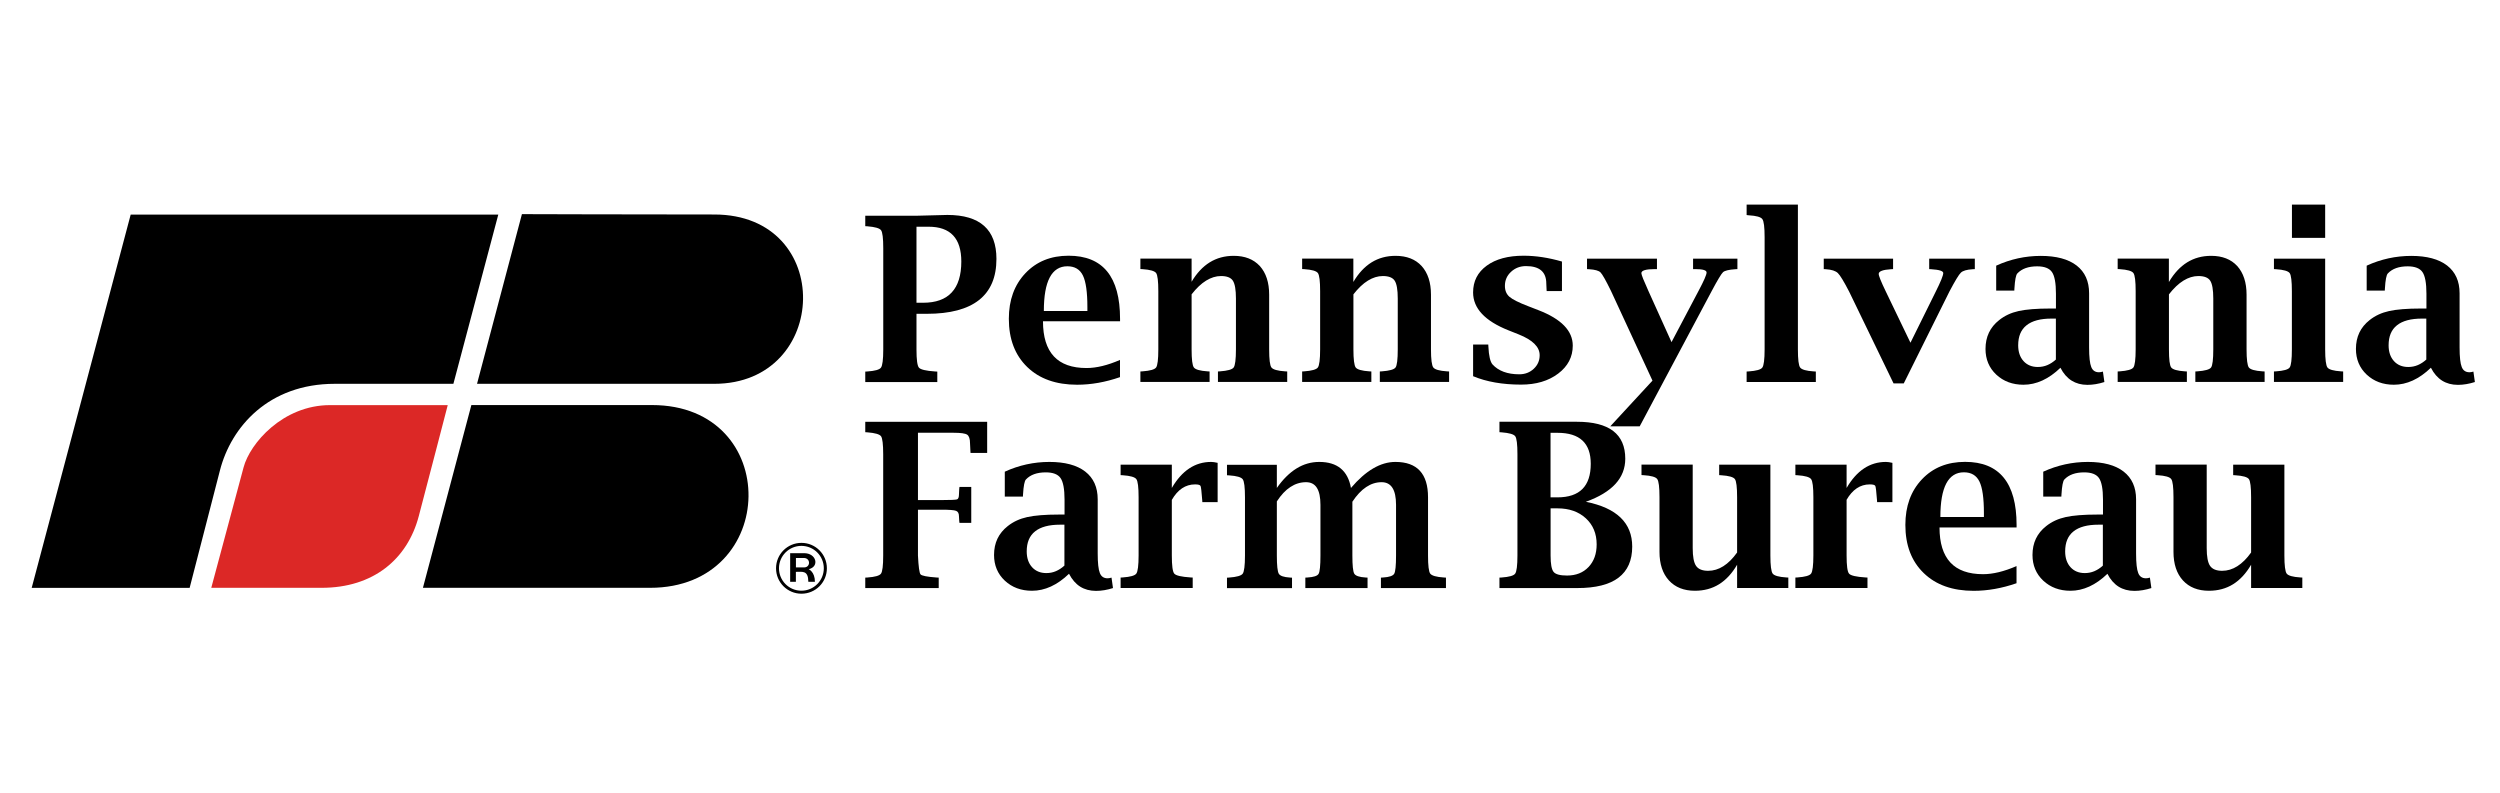
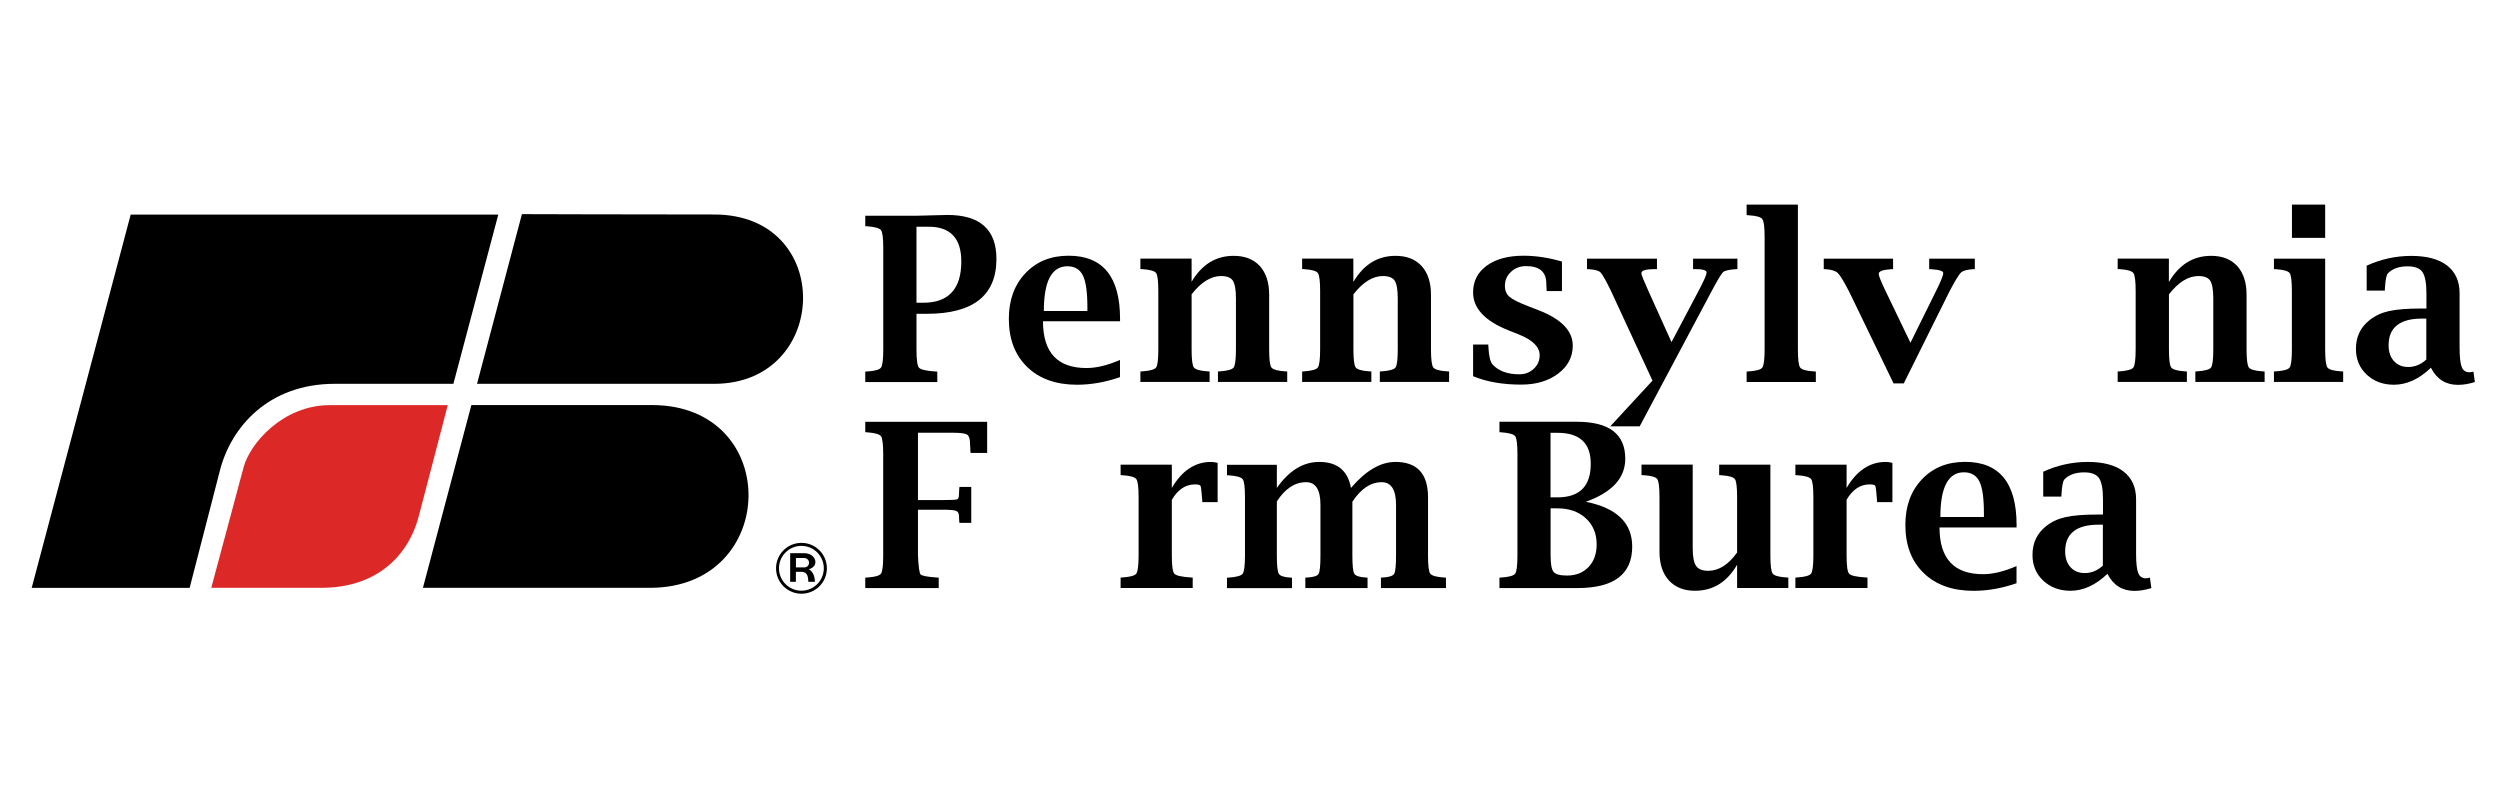
<svg xmlns="http://www.w3.org/2000/svg" version="1.1" viewBox="0 0 407.1 129.1">
  <defs>
    <style> .cls-1 { fill: #dc2826; } </style>
  </defs>
  <g>
    <g id="Layer_1">
      <g>
        <path d="M126.85,92.54c0,2.02,1.63,3.65,3.65,3.65s3.65-1.64,3.65-3.65-1.63-3.65-3.65-3.65-3.65,1.64-3.65,3.65M126.37,92.54c0-2.29,1.85-4.14,4.14-4.14s4.14,1.85,4.14,4.14-1.85,4.14-4.14,4.14-4.14-1.85-4.14-4.14" />
        <path d="M129.61,90.86v1.54h1.32c1.09,0,1.09-1.54-.04-1.54h-1.28ZM128.67,94.74v-4.66h2.28c2,0,2.53,2.19.74,2.61,0,0,1.01.42,1.01,2.05h-1.07c-.03-1.89-.91-1.62-2.03-1.62v1.62h-.92Z" />
        <path d="M76.76,65.96s9.78,0,29.41,0c21.24,0,20.78,29.76-.31,29.76h-36.99l7.89-29.77Z" />
        <path class="cls-1" d="M34.4,95.73s4.96-18.48,5.26-19.61c1.04-3.93,6.41-10.15,14.08-10.15h19.17s-3.52,13.56-4.72,18.09c-1.84,6.99-7.38,11.66-15.82,11.66h-17.96Z" />
        <path d="M84.99,34.87s18.19.06,31.33.06c19.67,0,18.86,27.57,0,27.57h-38.64l7.31-27.63Z" />
        <path d="M21.28,34.95h59.86l-7.31,27.55h-19.32c-10.74,0-16.87,6.98-18.7,14.12-2.87,11.13-4.93,19.11-4.93,19.11H5.16l16.12-60.78Z" />
        <path d="M149.24,51.1v5.82c0,1.65.13,2.63.4,2.95.27.31,1.14.52,2.64.62l.35.02v1.7h-11.73v-1.7l.35-.02c1.23-.09,1.97-.29,2.21-.63.24-.33.37-1.31.37-2.94v-16.5c0-1.63-.12-2.6-.36-2.93s-.98-.54-2.22-.64l-.35-.02v-1.7h8.34l3.49-.09,1.54-.04c5.33,0,7.99,2.39,7.99,7.16,0,2.97-.94,5.2-2.84,6.7-1.89,1.49-4.72,2.24-8.5,2.24h-1.68ZM149.24,49.3h1.08c2.07,0,3.63-.56,4.66-1.68,1.04-1.12,1.56-2.8,1.56-5.03,0-3.78-1.77-5.67-5.32-5.67h-1.98v12.38Z" />
        <path d="M182.39,61.41c-2.39.83-4.72,1.24-6.99,1.24-3.43,0-6.14-.96-8.13-2.89-1.99-1.93-2.99-4.54-2.99-7.85,0-3.05.9-5.52,2.7-7.42,1.8-1.9,4.14-2.85,7.03-2.85,5.59,0,8.38,3.43,8.38,10.28v.4h-12.55c0,2.54.59,4.44,1.77,5.71,1.18,1.27,2.96,1.9,5.32,1.9,1.61,0,3.43-.44,5.45-1.32v2.78ZM169.97,50.64h7.1v-.64c0-2.42-.24-4.14-.73-5.14-.49-1-1.33-1.5-2.53-1.5-1.27,0-2.23.61-2.87,1.82-.64,1.21-.96,3.03-.96,5.46" />
        <path d="M194.03,45.9c.83-1.41,1.82-2.47,2.96-3.18,1.15-.71,2.45-1.06,3.91-1.06,1.81,0,3.22.55,4.25,1.66,1.01,1.12,1.52,2.68,1.52,4.66v8.91c0,1.64.12,2.62.37,2.95.25.33.99.55,2.22.63l.35.02v1.7h-11.28v-1.7l.33-.02c1.24-.09,1.99-.3,2.23-.63s.37-1.32.37-2.95v-8.28c0-1.43-.17-2.39-.5-2.9s-.98-.76-1.93-.76c-.82,0-1.62.25-2.42.74-.8.49-1.59,1.24-2.37,2.24v8.96c0,1.64.12,2.62.37,2.95s.98.55,2.21.63l.35.02v1.7h-11.27v-1.7l.35-.02c1.23-.09,1.97-.3,2.21-.63.24-.33.36-1.32.36-2.95v-9.48c0-1.63-.12-2.62-.36-2.95-.24-.33-.98-.55-2.21-.63l-.35-.02v-1.7h8.34v3.79Z" />
        <path d="M220.39,45.9c.83-1.41,1.82-2.47,2.96-3.18,1.15-.71,2.45-1.06,3.91-1.06,1.8,0,3.22.55,4.24,1.66,1.01,1.12,1.52,2.68,1.52,4.66v8.91c0,1.64.13,2.62.38,2.95.25.33.99.55,2.22.63l.35.02v1.7h-11.28v-1.7l.33-.02c1.24-.09,1.99-.3,2.23-.63.24-.33.36-1.32.36-2.95v-8.28c0-1.43-.17-2.39-.5-2.9s-.98-.76-1.93-.76c-.82,0-1.62.25-2.42.74-.8.49-1.59,1.24-2.37,2.24v8.96c0,1.64.13,2.62.37,2.95.25.33.99.55,2.21.63l.34.02v1.7h-11.27v-1.7l.35-.02c1.23-.09,1.97-.3,2.21-.63.24-.33.37-1.32.37-2.95v-9.48c0-1.63-.12-2.62-.37-2.95-.24-.33-.98-.55-2.21-.63l-.35-.02v-1.7h8.34v3.79Z" />
        <path d="M239.88,61.28v-5.18h2.47l.02.33c.07,1.51.3,2.48.67,2.91.98,1.07,2.43,1.61,4.36,1.61.93,0,1.72-.3,2.36-.9.64-.6.96-1.33.96-2.21,0-1.35-1.14-2.48-3.42-3.39l-1.66-.66c-3.84-1.53-5.76-3.58-5.76-6.17,0-1.83.74-3.28,2.22-4.36,1.48-1.08,3.48-1.62,6-1.62,2,0,4.08.32,6.25.95v4.81h-2.49l-.02-.35-.04-.88c0-1.89-1.1-2.84-3.3-2.84-.96,0-1.77.31-2.44.93-.67.62-1,1.38-1,2.29,0,.76.25,1.35.74,1.78.5.43,1.51.94,3.05,1.53l1.65.64c3.74,1.44,5.61,3.37,5.61,5.78,0,1.84-.79,3.36-2.38,4.56-1.59,1.2-3.6,1.79-6.04,1.79-3.02,0-5.63-.46-7.81-1.37" />
        <path d="M262.22,69.42l6.87-7.44-6.76-14.61c-.84-1.72-1.41-2.72-1.7-3.01-.29-.29-.91-.46-1.85-.52l-.35-.02v-1.7h11.39v1.7h-.33c-1.47,0-2.21.22-2.21.66,0,.26.39,1.23,1.16,2.93l3.75,8.3,4.39-8.32c.88-1.65,1.32-2.65,1.32-3.02s-.62-.55-1.87-.55h-.33v-1.7h7.22v1.7l-.35.02c-1.05.07-1.71.23-1.99.48-.27.25-.89,1.27-1.84,3.06l-11.73,22.04h-4.8Z" />
        <path d="M292.77,33.32v23.58c0,1.63.12,2.62.37,2.95.25.34.99.55,2.21.63l.34.02v1.7h-11.27v-1.7l.35-.02c1.23-.09,1.97-.29,2.21-.63.24-.33.37-1.32.37-2.95v-18.27c0-1.63-.12-2.61-.37-2.95-.24-.34-.98-.55-2.21-.62l-.35-.04v-1.7h8.34Z" />
        <path d="M308.34,62.42l-7.22-14.92c-.86-1.66-1.47-2.67-1.84-3.03-.37-.36-1.02-.57-1.95-.63l-.35-.02v-1.7h11.29v1.7l-.35.02c-1.29.08-1.96.33-1.99.73-.03.28.36,1.26,1.17,2.93l4,8.31,4.11-8.31c.82-1.63,1.23-2.65,1.23-3.04,0-.33-.65-.54-1.96-.62l-.33-.02v-1.7h7.43v1.7l-.35.02c-.95.06-1.59.24-1.92.56-.33.31-.94,1.32-1.85,3.04l-7.45,14.99h-1.67Z" />
-         <path d="M335.53,59.88c-.96.93-1.95,1.62-2.95,2.08-1.01.46-2.03.69-3.08.69-1.78,0-3.25-.55-4.43-1.65-1.17-1.1-1.75-2.5-1.75-4.18,0-1.97.74-3.53,2.23-4.7.89-.71,1.94-1.2,3.16-1.47,1.22-.27,2.94-.41,5.16-.41h.92v-2.43c0-1.72-.22-2.89-.65-3.51s-1.24-.93-2.41-.93c-1.43,0-2.5.39-3.22,1.15-.24.24-.4,1.06-.48,2.45l-.02.35h-2.95v-4.06c2.32-1.06,4.74-1.59,7.26-1.59s4.48.52,5.84,1.57c1.35,1.05,2.03,2.55,2.03,4.52v8.82c0,1.56.12,2.62.35,3.18.22.57.64.86,1.26.86.18,0,.4-.04.64-.11l.24,1.7c-.94.3-1.86.46-2.76.46-.99,0-1.84-.23-2.58-.69-.73-.46-1.34-1.16-1.81-2.08M334.78,58.54v-6.66h-.71c-1.81,0-3.16.36-4.07,1.09-.91.72-1.36,1.81-1.36,3.26,0,1.07.29,1.93.87,2.57.58.64,1.36.96,2.33.96.55,0,1.07-.1,1.56-.31.49-.21.95-.51,1.39-.91" />
        <path d="M353.2,45.9c.83-1.41,1.82-2.47,2.96-3.18,1.15-.71,2.45-1.06,3.91-1.06,1.8,0,3.22.55,4.24,1.66,1.01,1.12,1.52,2.68,1.52,4.66v8.91c0,1.64.13,2.62.37,2.95.25.33.99.55,2.22.63l.35.02v1.7h-11.28v-1.7l.33-.02c1.24-.09,1.99-.3,2.23-.63.24-.33.36-1.32.36-2.95v-8.28c0-1.43-.17-2.39-.5-2.9s-.98-.76-1.93-.76c-.82,0-1.62.25-2.42.74-.8.49-1.59,1.24-2.37,2.24v8.96c0,1.64.12,2.62.37,2.95s.98.55,2.21.63l.34.02v1.7h-11.27v-1.7l.35-.02c1.23-.09,1.97-.3,2.21-.63.24-.33.37-1.32.37-2.95v-9.48c0-1.63-.12-2.62-.37-2.95-.24-.33-.98-.55-2.21-.63l-.35-.02v-1.7h8.34v3.79Z" />
        <path d="M378.63,42.11v14.78c0,1.64.13,2.62.37,2.95.25.34.99.55,2.21.63l.35.02v1.7h-11.27v-1.7l.35-.02c1.23-.09,1.97-.29,2.21-.63.24-.33.36-1.32.36-2.95v-9.47c0-1.64-.12-2.62-.36-2.95-.24-.33-.98-.55-2.21-.63l-.35-.02v-1.7h8.34ZM373.22,33.32h5.41v5.41h-5.41v-5.41Z" />
        <path d="M395.85,59.88c-.96.93-1.95,1.62-2.95,2.08-1.01.46-2.03.69-3.08.69-1.78,0-3.25-.55-4.43-1.65-1.17-1.1-1.75-2.5-1.75-4.18,0-1.97.74-3.53,2.23-4.7.89-.71,1.95-1.2,3.17-1.47,1.22-.27,2.94-.41,5.16-.41h.92v-2.43c0-1.72-.22-2.89-.65-3.51s-1.24-.93-2.41-.93c-1.43,0-2.5.39-3.22,1.15-.24.24-.4,1.06-.48,2.45l-.02.35h-2.95v-4.06c2.32-1.06,4.74-1.59,7.26-1.59s4.48.52,5.84,1.57c1.35,1.05,2.03,2.55,2.03,4.52v8.82c0,1.56.12,2.62.35,3.18.22.57.64.86,1.26.86.18,0,.4-.04.64-.11l.24,1.7c-.94.3-1.86.46-2.76.46-.99,0-1.85-.23-2.58-.69-.73-.46-1.34-1.16-1.81-2.08M395.1,58.54v-6.66h-.71c-1.8,0-3.16.36-4.07,1.09-.91.72-1.36,1.81-1.36,3.26,0,1.07.29,1.93.87,2.57.58.64,1.36.96,2.33.96.55,0,1.06-.1,1.56-.31.49-.21.95-.51,1.39-.91" />
        <path d="M149.48,83.01v7.46c.09,1.81.23,2.83.42,3.06.2.23,1.07.4,2.61.51l.35.02v1.7h-11.96v-1.7l.35-.02c1.23-.09,1.97-.29,2.21-.63.24-.33.36-1.31.36-2.94v-16.5c0-1.62-.12-2.6-.35-2.93-.24-.33-.98-.54-2.22-.64l-.35-.02v-1.7h19.85v5.07h-2.71l-.02-.33c-.04-.57-.06-.97-.06-1.21,0-.74-.16-1.22-.47-1.43-.32-.21-1.05-.31-2.19-.31h-5.82v10.96h3.86c1.45,0,2.28-.04,2.5-.11.21-.07.32-.35.32-.84,0-.07.01-.36.04-.85l.04-.34h1.92v5.85h-1.92l-.04-.33c-.03-.38-.04-.62-.04-.73,0-.48-.16-.78-.48-.9-.32-.12-1.1-.18-2.34-.18h-3.86Z" />
-         <path d="M174.08,93.43c-.96.93-1.95,1.62-2.95,2.08-1.01.46-2.03.69-3.08.69-1.78,0-3.25-.55-4.43-1.65-1.17-1.1-1.75-2.5-1.75-4.18,0-1.97.74-3.53,2.23-4.7.89-.71,1.95-1.2,3.17-1.47,1.22-.27,2.94-.41,5.16-.41h.92v-2.43c0-1.72-.22-2.89-.65-3.51s-1.24-.93-2.41-.93c-1.43,0-2.5.39-3.22,1.15-.24.24-.4,1.06-.48,2.45l-.02.35h-2.95v-4.06c2.32-1.06,4.74-1.59,7.26-1.59s4.48.52,5.84,1.57c1.35,1.05,2.03,2.55,2.03,4.52v8.82c0,1.56.12,2.62.35,3.18.22.57.64.86,1.26.86.18,0,.4-.04.64-.11l.24,1.7c-.94.3-1.86.46-2.76.46-.99,0-1.85-.23-2.58-.69-.73-.46-1.33-1.16-1.81-2.08M173.33,92.1v-6.66h-.71c-1.8,0-3.16.36-4.07,1.09-.91.72-1.36,1.81-1.36,3.26,0,1.07.29,1.93.87,2.57.58.64,1.36.96,2.33.96.55,0,1.06-.1,1.55-.31.49-.21.95-.51,1.39-.91" />
        <path d="M190.82,81.41v9.04c0,1.66.13,2.65.4,2.96.27.32,1.15.52,2.65.62l.35.02v1.7h-11.74v-1.7l.35-.02c1.23-.09,1.97-.29,2.21-.63.24-.33.37-1.32.37-2.95v-9.48c0-1.63-.12-2.62-.37-2.95-.24-.33-.98-.55-2.21-.63l-.35-.02v-1.7h8.34v3.79c1.65-2.83,3.78-4.24,6.4-4.24.28,0,.63.05,1.06.15v6.4h-2.49l-.02-.33c-.1-1.35-.19-2.12-.27-2.3-.08-.18-.38-.26-.9-.26-1.56,0-2.82.85-3.79,2.54" />
        <path d="M207.92,79.46c.99-1.41,2.06-2.47,3.21-3.18,1.15-.71,2.39-1.06,3.7-1.06,1.46,0,2.63.35,3.49,1.06.86.71,1.42,1.77,1.67,3.18,1.2-1.41,2.4-2.47,3.61-3.18,1.21-.71,2.42-1.06,3.63-1.06,3.54,0,5.31,1.92,5.31,5.76v9.48c0,1.64.12,2.62.36,2.95.25.33.99.55,2.23.63l.33.02v1.7h-10.59v-1.7l.34-.02c1.02-.06,1.62-.27,1.82-.61s.3-1.34.3-2.97v-8.26c0-2.45-.78-3.68-2.35-3.68-.88,0-1.72.26-2.51.79-.8.53-1.55,1.33-2.25,2.39v8.76c0,1.62.1,2.61.31,2.96.21.35.82.56,1.83.62l.33.02v1.7h-10.13v-1.7l.34-.02c1.02-.06,1.63-.26,1.82-.6.2-.34.3-1.34.3-2.98v-8.25c0-1.23-.19-2.15-.58-2.77-.39-.62-.98-.92-1.77-.92-.9,0-1.75.26-2.54.78-.8.52-1.53,1.3-2.21,2.35v8.82c0,1.62.11,2.61.32,2.96.21.35.82.56,1.81.62l.34.02v1.7h-10.59v-1.7l.35-.02c1.23-.09,1.97-.3,2.21-.63.24-.33.37-1.32.37-2.95v-9.48c0-1.63-.12-2.62-.37-2.95-.24-.33-.98-.55-2.21-.63l-.35-.02v-1.7h8.12v3.79Z" />
        <path d="M258.23,81.71c2.52.5,4.41,1.36,5.67,2.58,1.26,1.22,1.89,2.79,1.89,4.72,0,2.24-.74,3.93-2.23,5.06s-3.72,1.69-6.71,1.69h-12.68v-1.7l.35-.02c1.23-.09,1.97-.29,2.21-.63.24-.33.37-1.31.37-2.94v-16.5c0-1.63-.12-2.6-.36-2.93s-.98-.54-2.22-.64l-.35-.02v-1.7h12.62c2.62,0,4.59.5,5.9,1.5,1.31,1,1.97,2.51,1.97,4.52,0,1.56-.53,2.93-1.6,4.1-1.07,1.17-2.68,2.14-4.82,2.91M252.5,80.99h1.11c1.82,0,3.18-.46,4.08-1.37.9-.91,1.35-2.28,1.35-4.09,0-1.69-.45-2.95-1.35-3.79-.9-.84-2.25-1.26-4.06-1.26h-1.14v10.52ZM252.5,82.79v7.68c0,1.38.16,2.26.49,2.66.33.4,1.06.59,2.19.59,1.45,0,2.62-.46,3.5-1.39.88-.93,1.32-2.15,1.32-3.68,0-1.76-.59-3.17-1.76-4.25-1.18-1.08-2.71-1.62-4.6-1.62h-1.14Z" />
        <path d="M282.87,95.75v-3.79c-.82,1.41-1.8,2.47-2.94,3.18s-2.46,1.06-3.93,1.06c-1.79,0-3.2-.56-4.23-1.68-1.02-1.12-1.54-2.67-1.54-4.65v-8.91c0-1.63-.12-2.62-.37-2.95-.24-.34-.98-.55-2.21-.63l-.35-.02v-1.7h8.34v13.59c0,1.4.18,2.37.55,2.9.36.53,1.02.8,1.96.8.87,0,1.69-.25,2.48-.75.79-.5,1.53-1.24,2.24-2.23v-9c0-1.63-.12-2.62-.36-2.95-.24-.34-.99-.55-2.23-.63l-.33-.02v-1.7h8.34v14.78c0,1.64.13,2.62.37,2.95.25.34.99.55,2.21.63l.34.02v1.7h-8.34Z" />
        <path d="M300.7,81.41v9.04c0,1.66.13,2.65.4,2.96.27.32,1.15.52,2.65.62l.35.02v1.7h-11.74v-1.7l.35-.02c1.23-.09,1.97-.29,2.21-.63.24-.33.37-1.32.37-2.95v-9.48c0-1.63-.12-2.62-.37-2.95-.24-.33-.98-.55-2.21-.63l-.35-.02v-1.7h8.34v3.79c1.65-2.83,3.78-4.24,6.4-4.24.28,0,.63.05,1.06.15v6.4h-2.49l-.02-.33c-.1-1.35-.19-2.12-.27-2.3-.08-.18-.38-.26-.91-.26-1.56,0-2.82.85-3.79,2.54" />
        <path d="M328.38,94.97c-2.39.83-4.72,1.24-6.99,1.24-3.43,0-6.14-.96-8.13-2.89-2-1.93-2.99-4.54-2.99-7.85,0-3.05.9-5.52,2.7-7.42,1.8-1.9,4.14-2.84,7.03-2.84,5.58,0,8.38,3.43,8.38,10.28v.4h-12.55c0,2.54.59,4.44,1.77,5.71,1.18,1.27,2.96,1.9,5.32,1.9,1.61,0,3.43-.44,5.45-1.32v2.78ZM315.96,84.19h7.1v-.64c0-2.43-.24-4.14-.73-5.14-.49-1-1.33-1.5-2.53-1.5-1.27,0-2.23.61-2.87,1.82-.64,1.22-.96,3.04-.96,5.46" />
        <path d="M343.18,93.43c-.96.93-1.95,1.62-2.95,2.08-1.01.46-2.03.69-3.08.69-1.78,0-3.25-.55-4.43-1.65-1.17-1.1-1.75-2.5-1.75-4.18,0-1.97.74-3.53,2.23-4.7.89-.71,1.95-1.2,3.17-1.47,1.22-.27,2.94-.41,5.16-.41h.92v-2.43c0-1.72-.22-2.89-.65-3.51s-1.24-.93-2.41-.93c-1.43,0-2.5.39-3.22,1.15-.24.24-.4,1.06-.48,2.45l-.02.35h-2.95v-4.06c2.32-1.06,4.74-1.59,7.26-1.59s4.48.52,5.83,1.57c1.35,1.05,2.03,2.55,2.03,4.52v8.82c0,1.56.12,2.62.35,3.18.22.57.64.86,1.26.86.18,0,.4-.04.64-.11l.24,1.7c-.94.3-1.86.46-2.76.46-.99,0-1.85-.23-2.58-.69-.73-.46-1.34-1.16-1.81-2.08M342.43,92.1v-6.66h-.71c-1.81,0-3.16.36-4.07,1.09-.91.72-1.36,1.81-1.36,3.26,0,1.07.29,1.93.87,2.57.58.64,1.36.96,2.33.96.55,0,1.06-.1,1.56-.31.49-.21.95-.51,1.39-.91" />
-         <path d="M366.57,95.75v-3.79c-.82,1.41-1.8,2.47-2.94,3.18s-2.46,1.06-3.93,1.06c-1.79,0-3.2-.56-4.23-1.68-1.02-1.12-1.54-2.67-1.54-4.65v-8.91c0-1.63-.12-2.62-.37-2.95-.24-.34-.98-.55-2.21-.63l-.35-.02v-1.7h8.34v13.59c0,1.4.18,2.37.55,2.9.37.53,1.02.8,1.96.8.87,0,1.69-.25,2.48-.75.79-.5,1.53-1.24,2.24-2.23v-9c0-1.63-.12-2.62-.36-2.95-.24-.34-.99-.55-2.23-.63l-.33-.02v-1.7h8.34v14.78c0,1.64.13,2.62.37,2.95.25.34.99.55,2.21.63l.34.02v1.7h-8.34Z" />
      </g>
    </g>
  </g>
</svg>